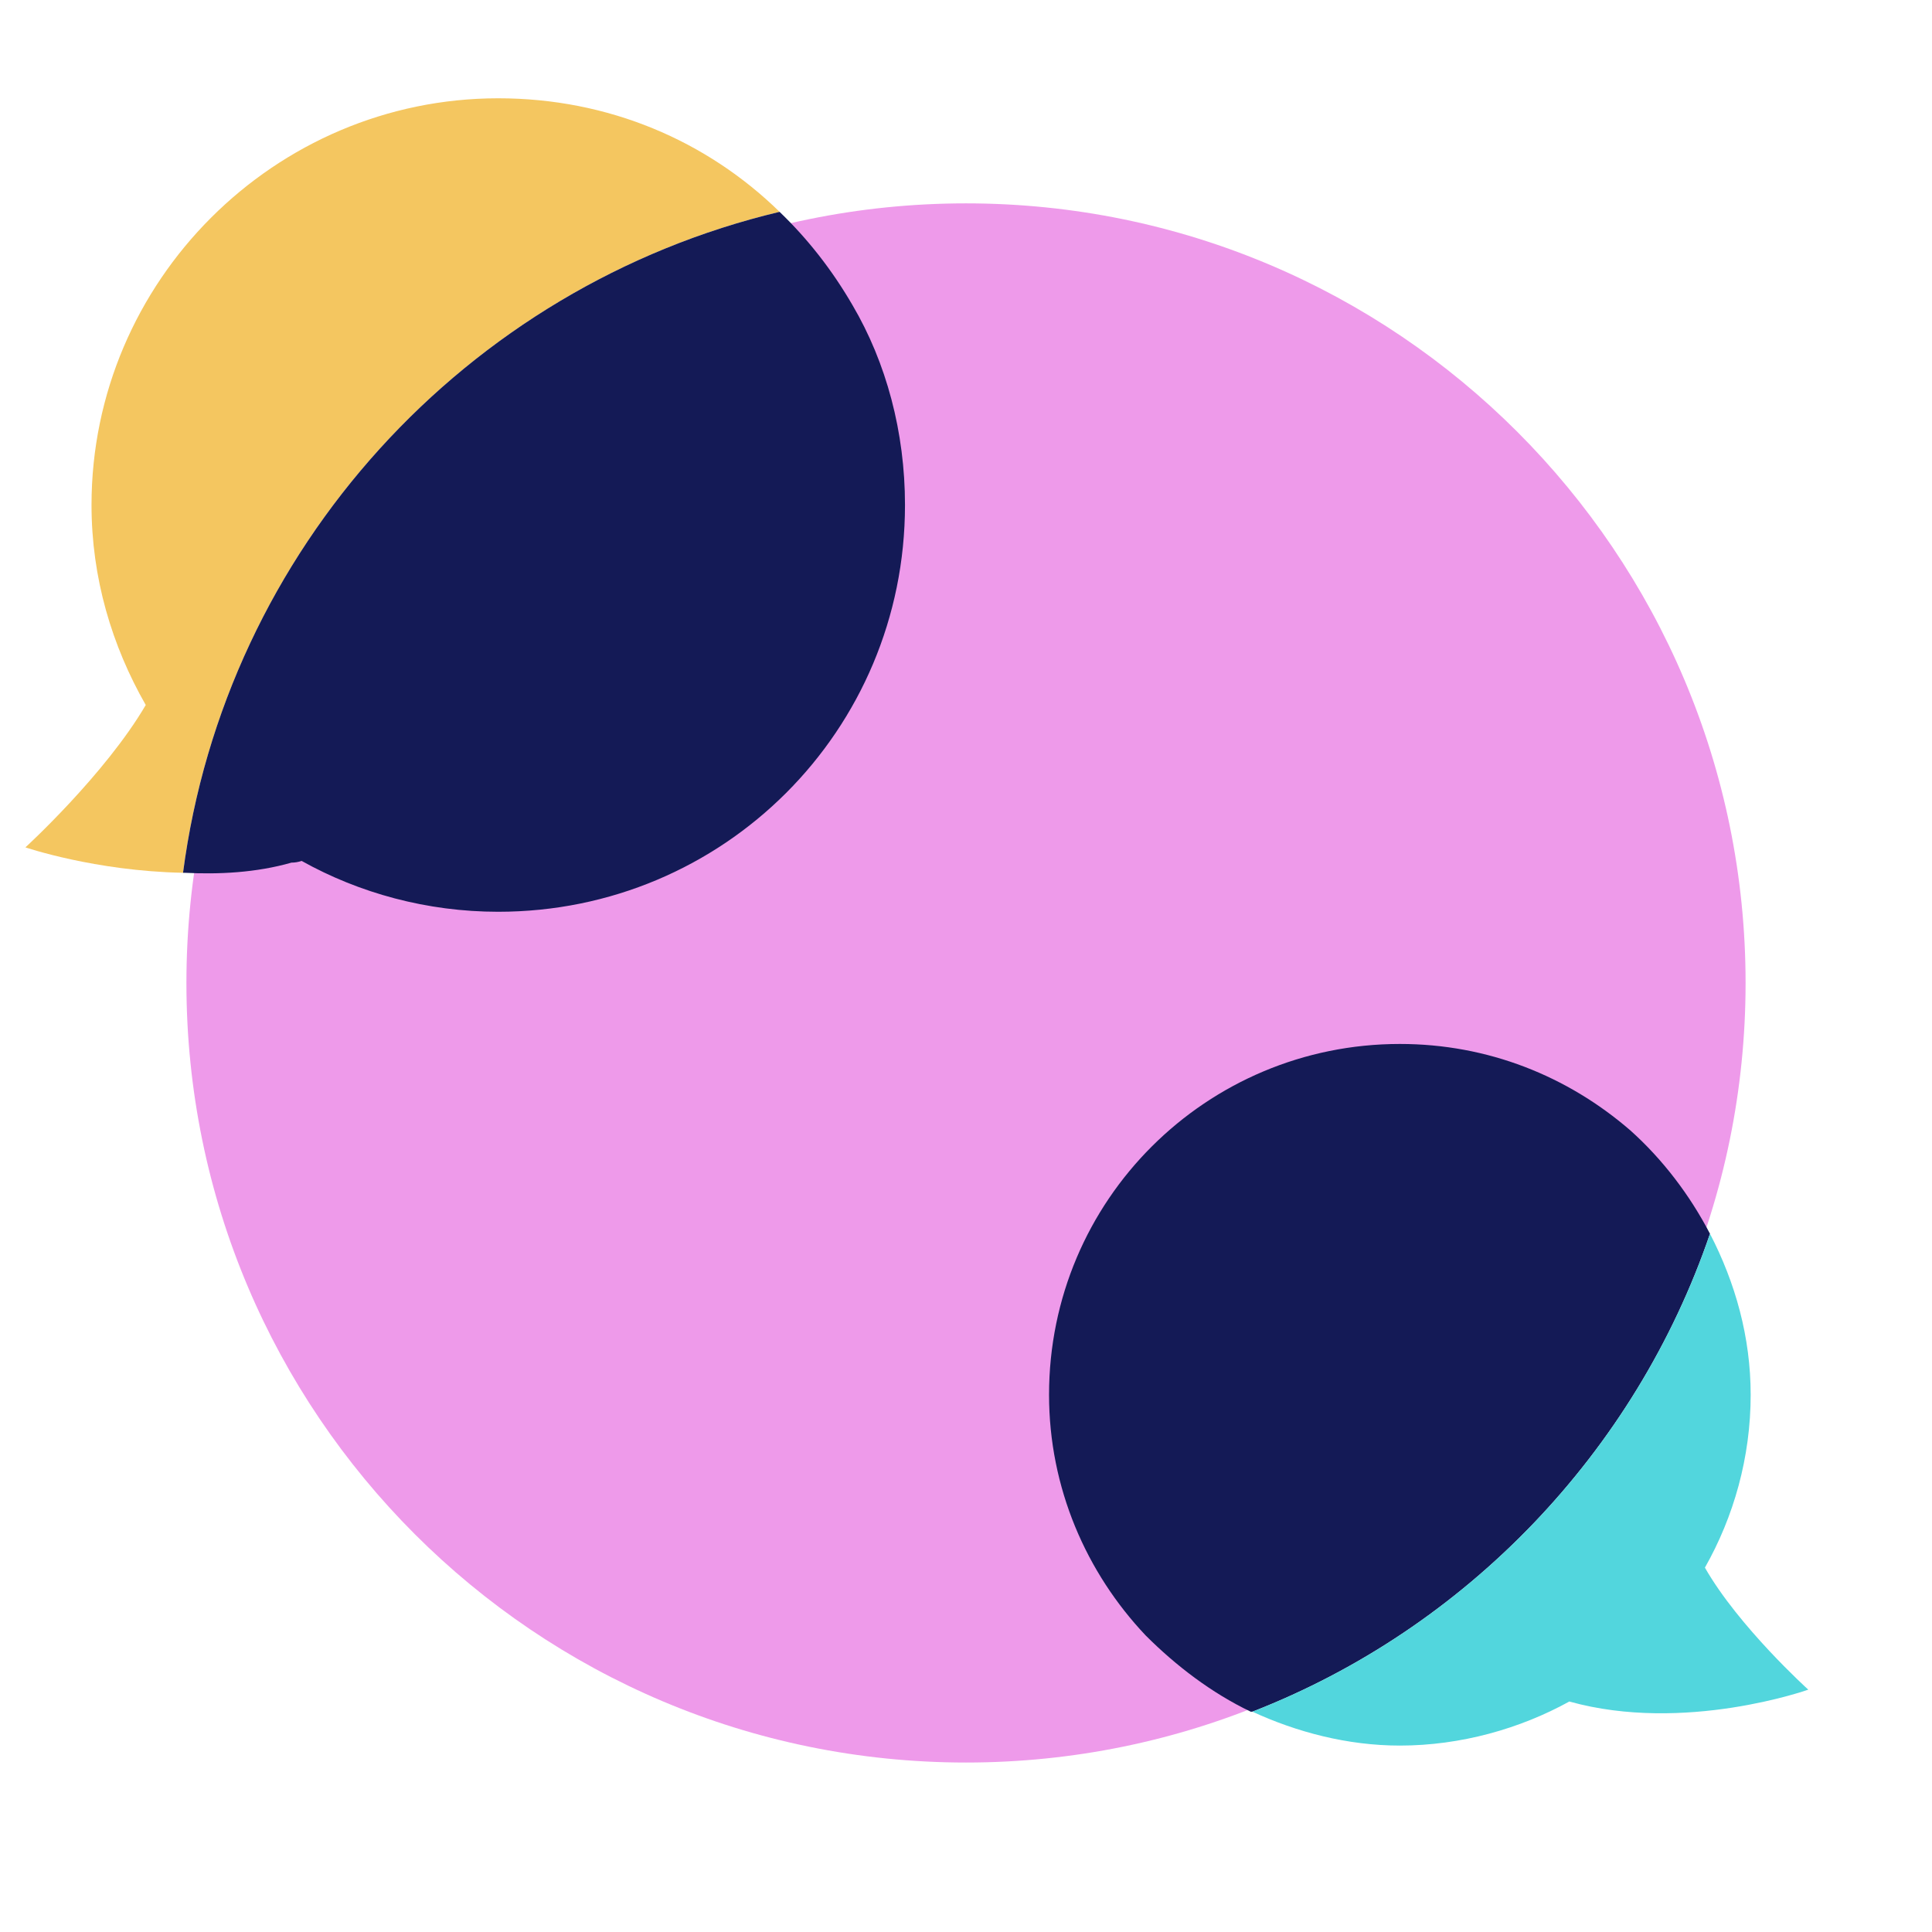
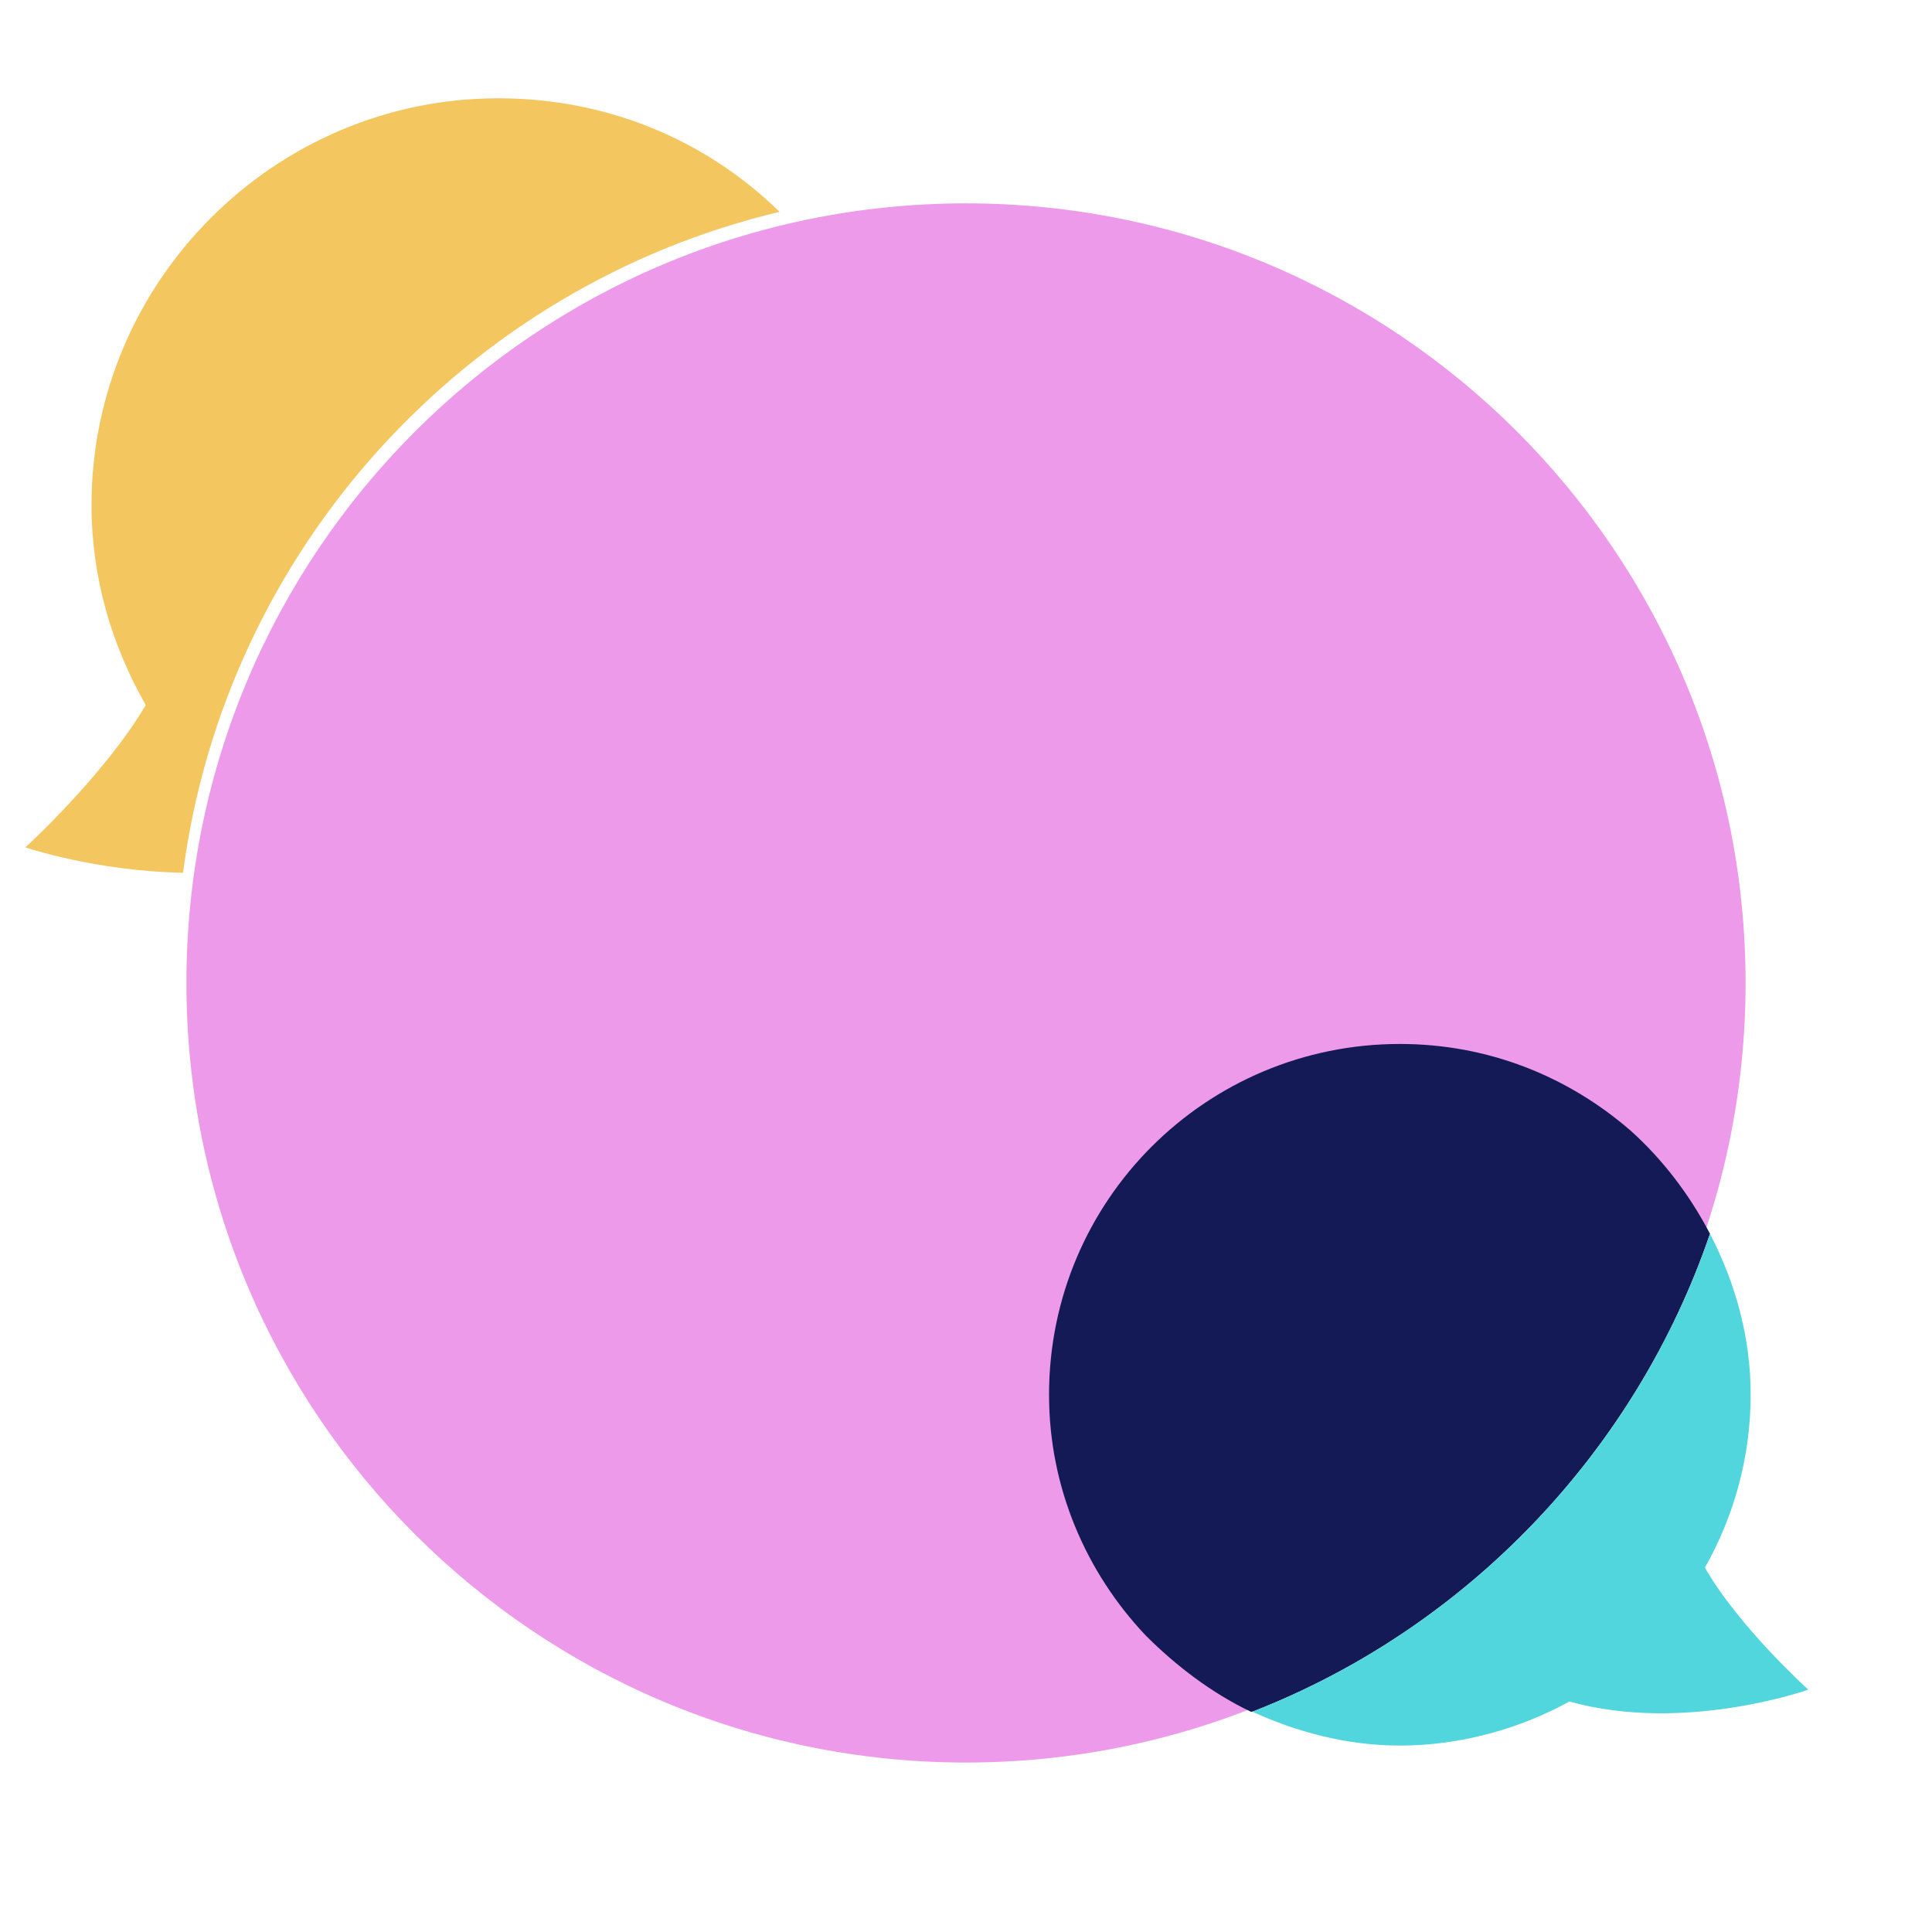
<svg xmlns="http://www.w3.org/2000/svg" version="1.2" viewBox="0 0 114 114" width="114" height="114">
  <title>Ai-ai</title>
  <style>
		.s0 { fill: #ee9aea } 
		.s1 { fill: #f4c660 } 
		.s2 { fill: #141a56 } 
		.s3 { fill: #52d6dd } 
	</style>
  <g id="&lt;Group&gt;">
    <g id="&lt;Group&gt;">
      <g id="&lt;Group&gt;">
        <path id="Shape 2" class="s0" d="m57 104c-25.4 0-46-20.6-46-46 0-25.4 20.6-46 46-46 25.4 0 46 20.6 46 46 0 25.4-20.6 46-46 46z" />
        <path id="&lt;Path&gt;" class="s1" d="m46 12.5c-18.5 4.4-32.7 19.9-35.2 39-5.2-0.1-9.3-1.5-9.3-1.5 0 0 4.7-4.3 7.1-8.4-2-3.5-3.2-7.5-3.2-11.8 0-13.2 10.8-24 24-24 6.5 0 12.3 2.5 16.6 6.7z" />
-         <path id="&lt;Path&gt;" class="s2" d="m53.4 29.8c0 13.3-10.7 24-24 24-4.2 0-8.2-1.1-11.6-3q-0.3 0.1-0.6 0.1c-2.1 0.6-4.3 0.7-6.3 0.6h-0.1c2.5-19.1 16.7-34.6 35.2-39q0 0 0 0 2.5 2.4 4.3 5.5c2 3.4 3.1 7.5 3.1 11.8z" />
        <path id="&lt;Path&gt;" class="s2" d="m100.9 72.8c-4.4 12.9-14.4 23.3-27 28.2q-0.1 0-0.1 0c-2.3-1.1-4.4-2.7-6.2-4.5-3.5-3.7-5.7-8.7-5.7-14.2 0-11.5 9.3-20.7 20.7-20.7 5.2 0 9.9 1.9 13.6 5.1 1.9 1.7 3.5 3.8 4.7 6.1q0 0 0 0z" />
        <path id="&lt;Path&gt;" class="s3" d="m106.7 99.7c0 0-7.3 2.6-14.1 0.7-2.9 1.6-6.4 2.6-10 2.6-3.1 0-6.1-0.8-8.7-2 12.6-4.9 22.6-15.3 27-28.2 1.5 2.9 2.4 6.1 2.4 9.5 0 3.7-1 7.2-2.7 10.2 2 3.5 6.1 7.2 6.1 7.2z" />
      </g>
    </g>
  </g>
</svg>